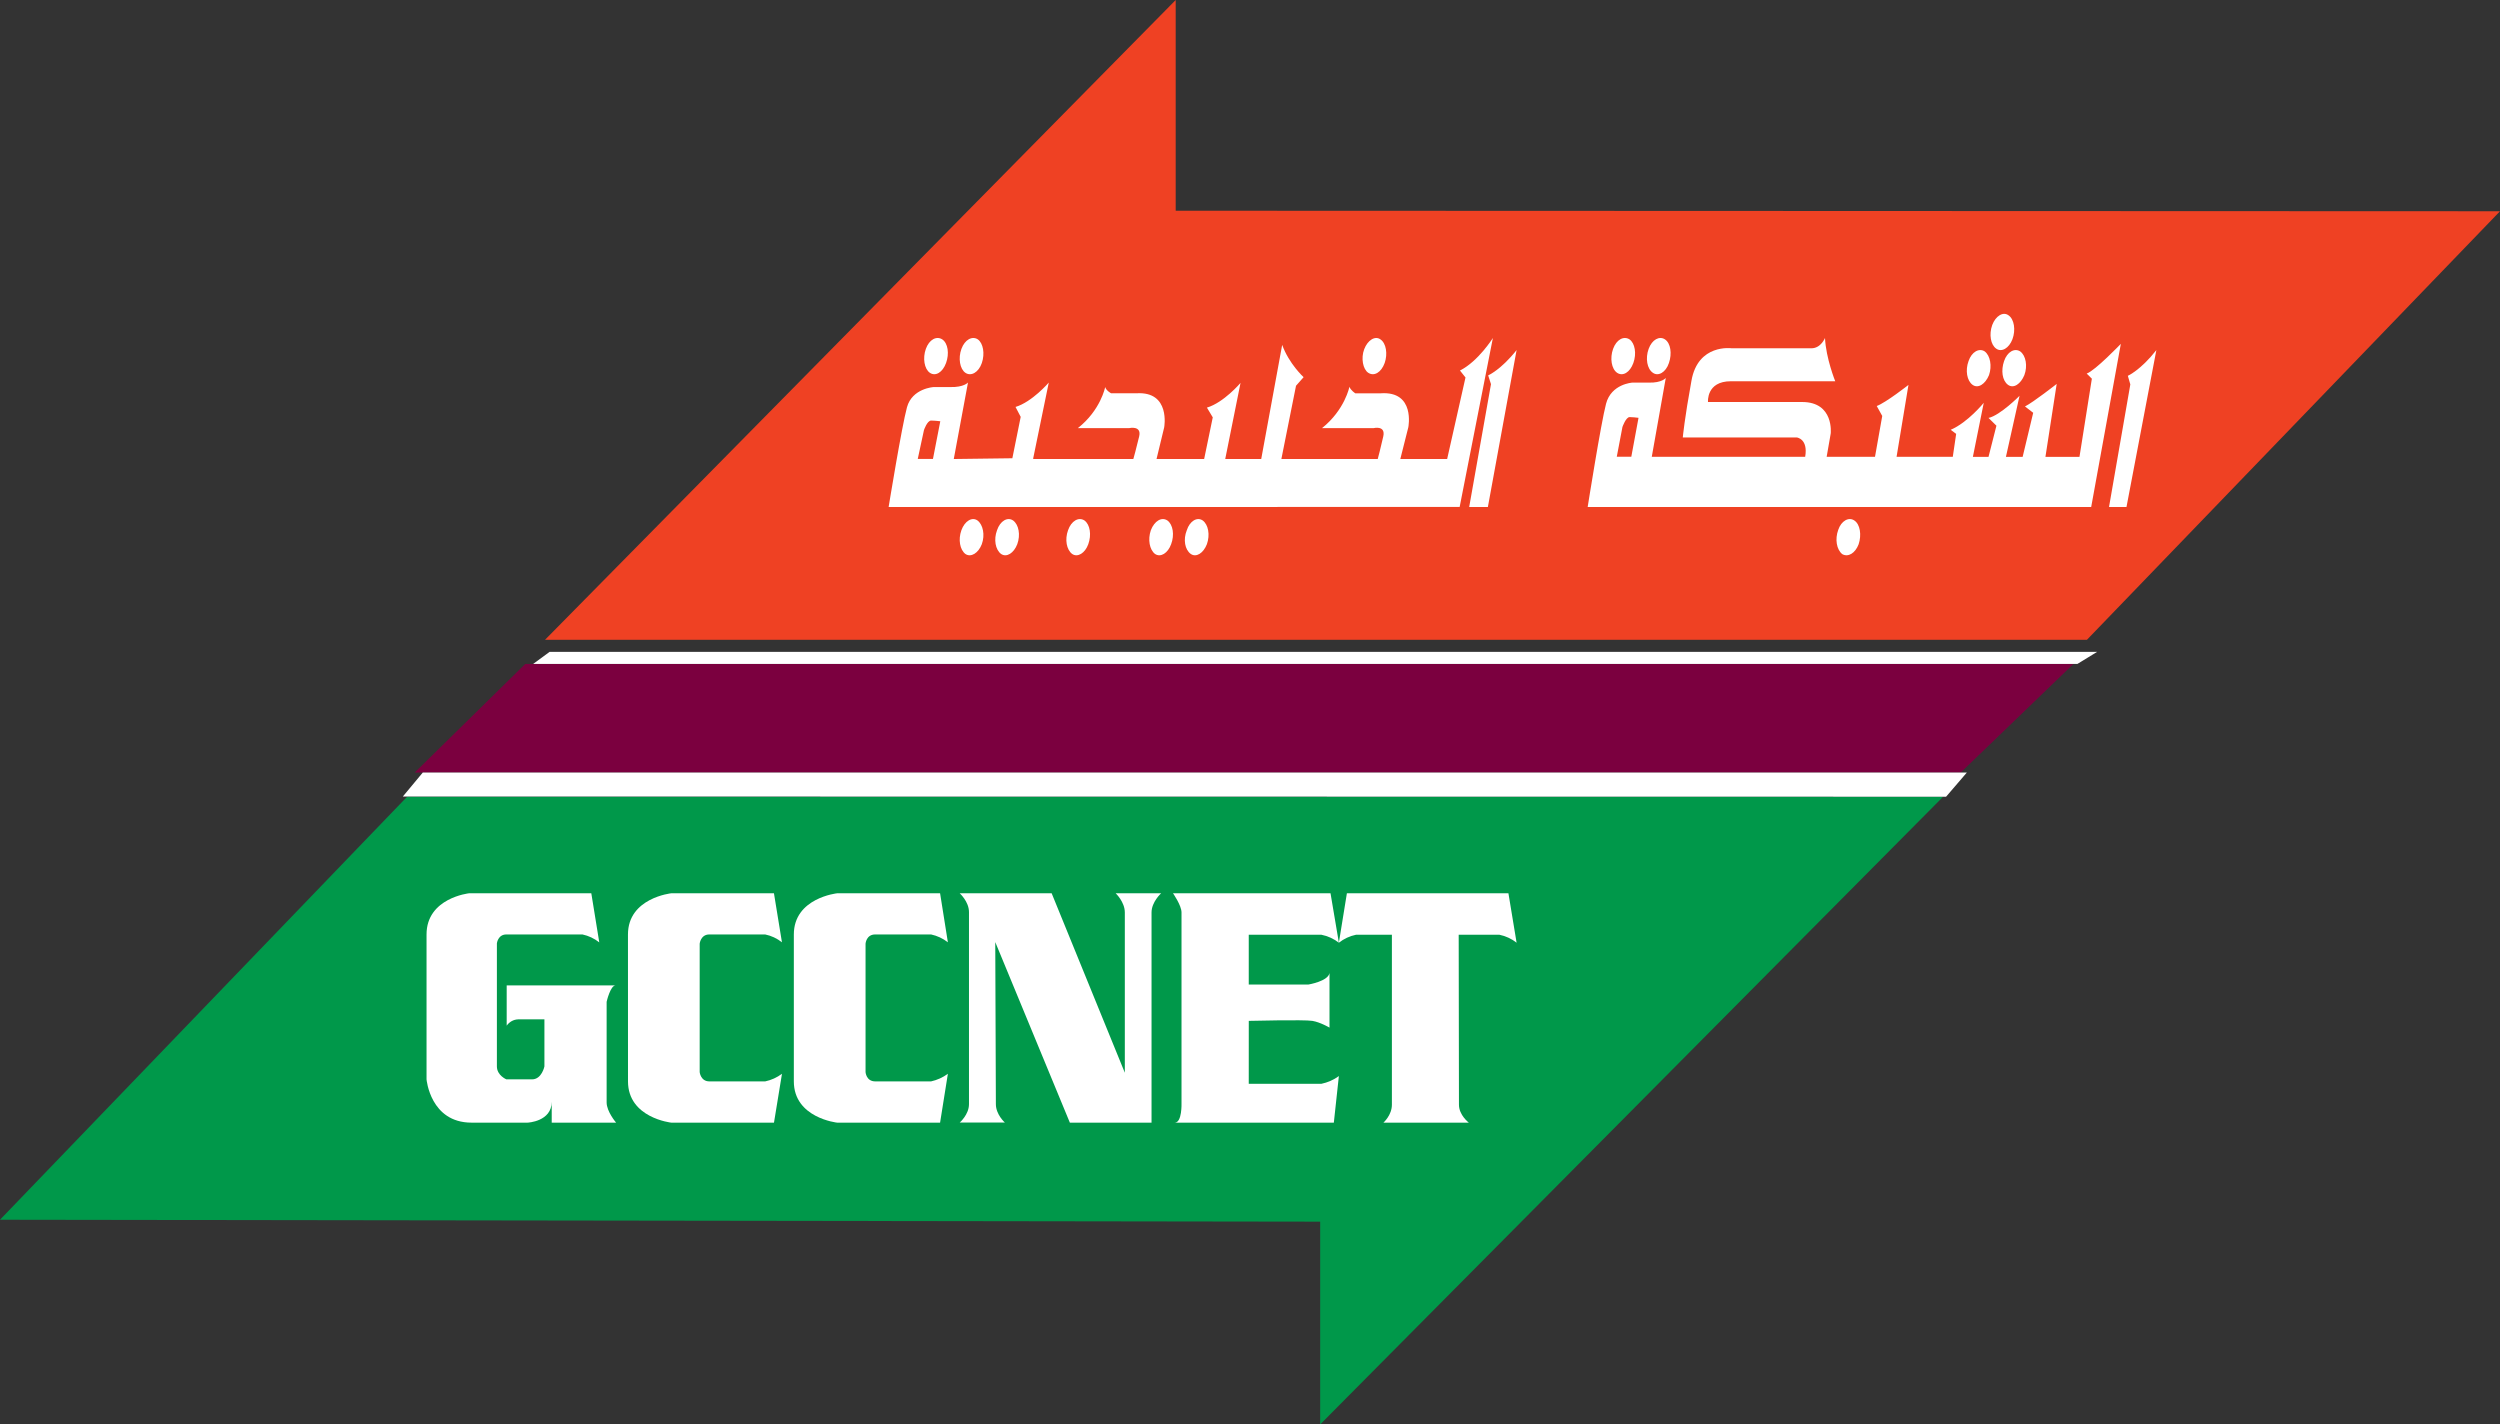
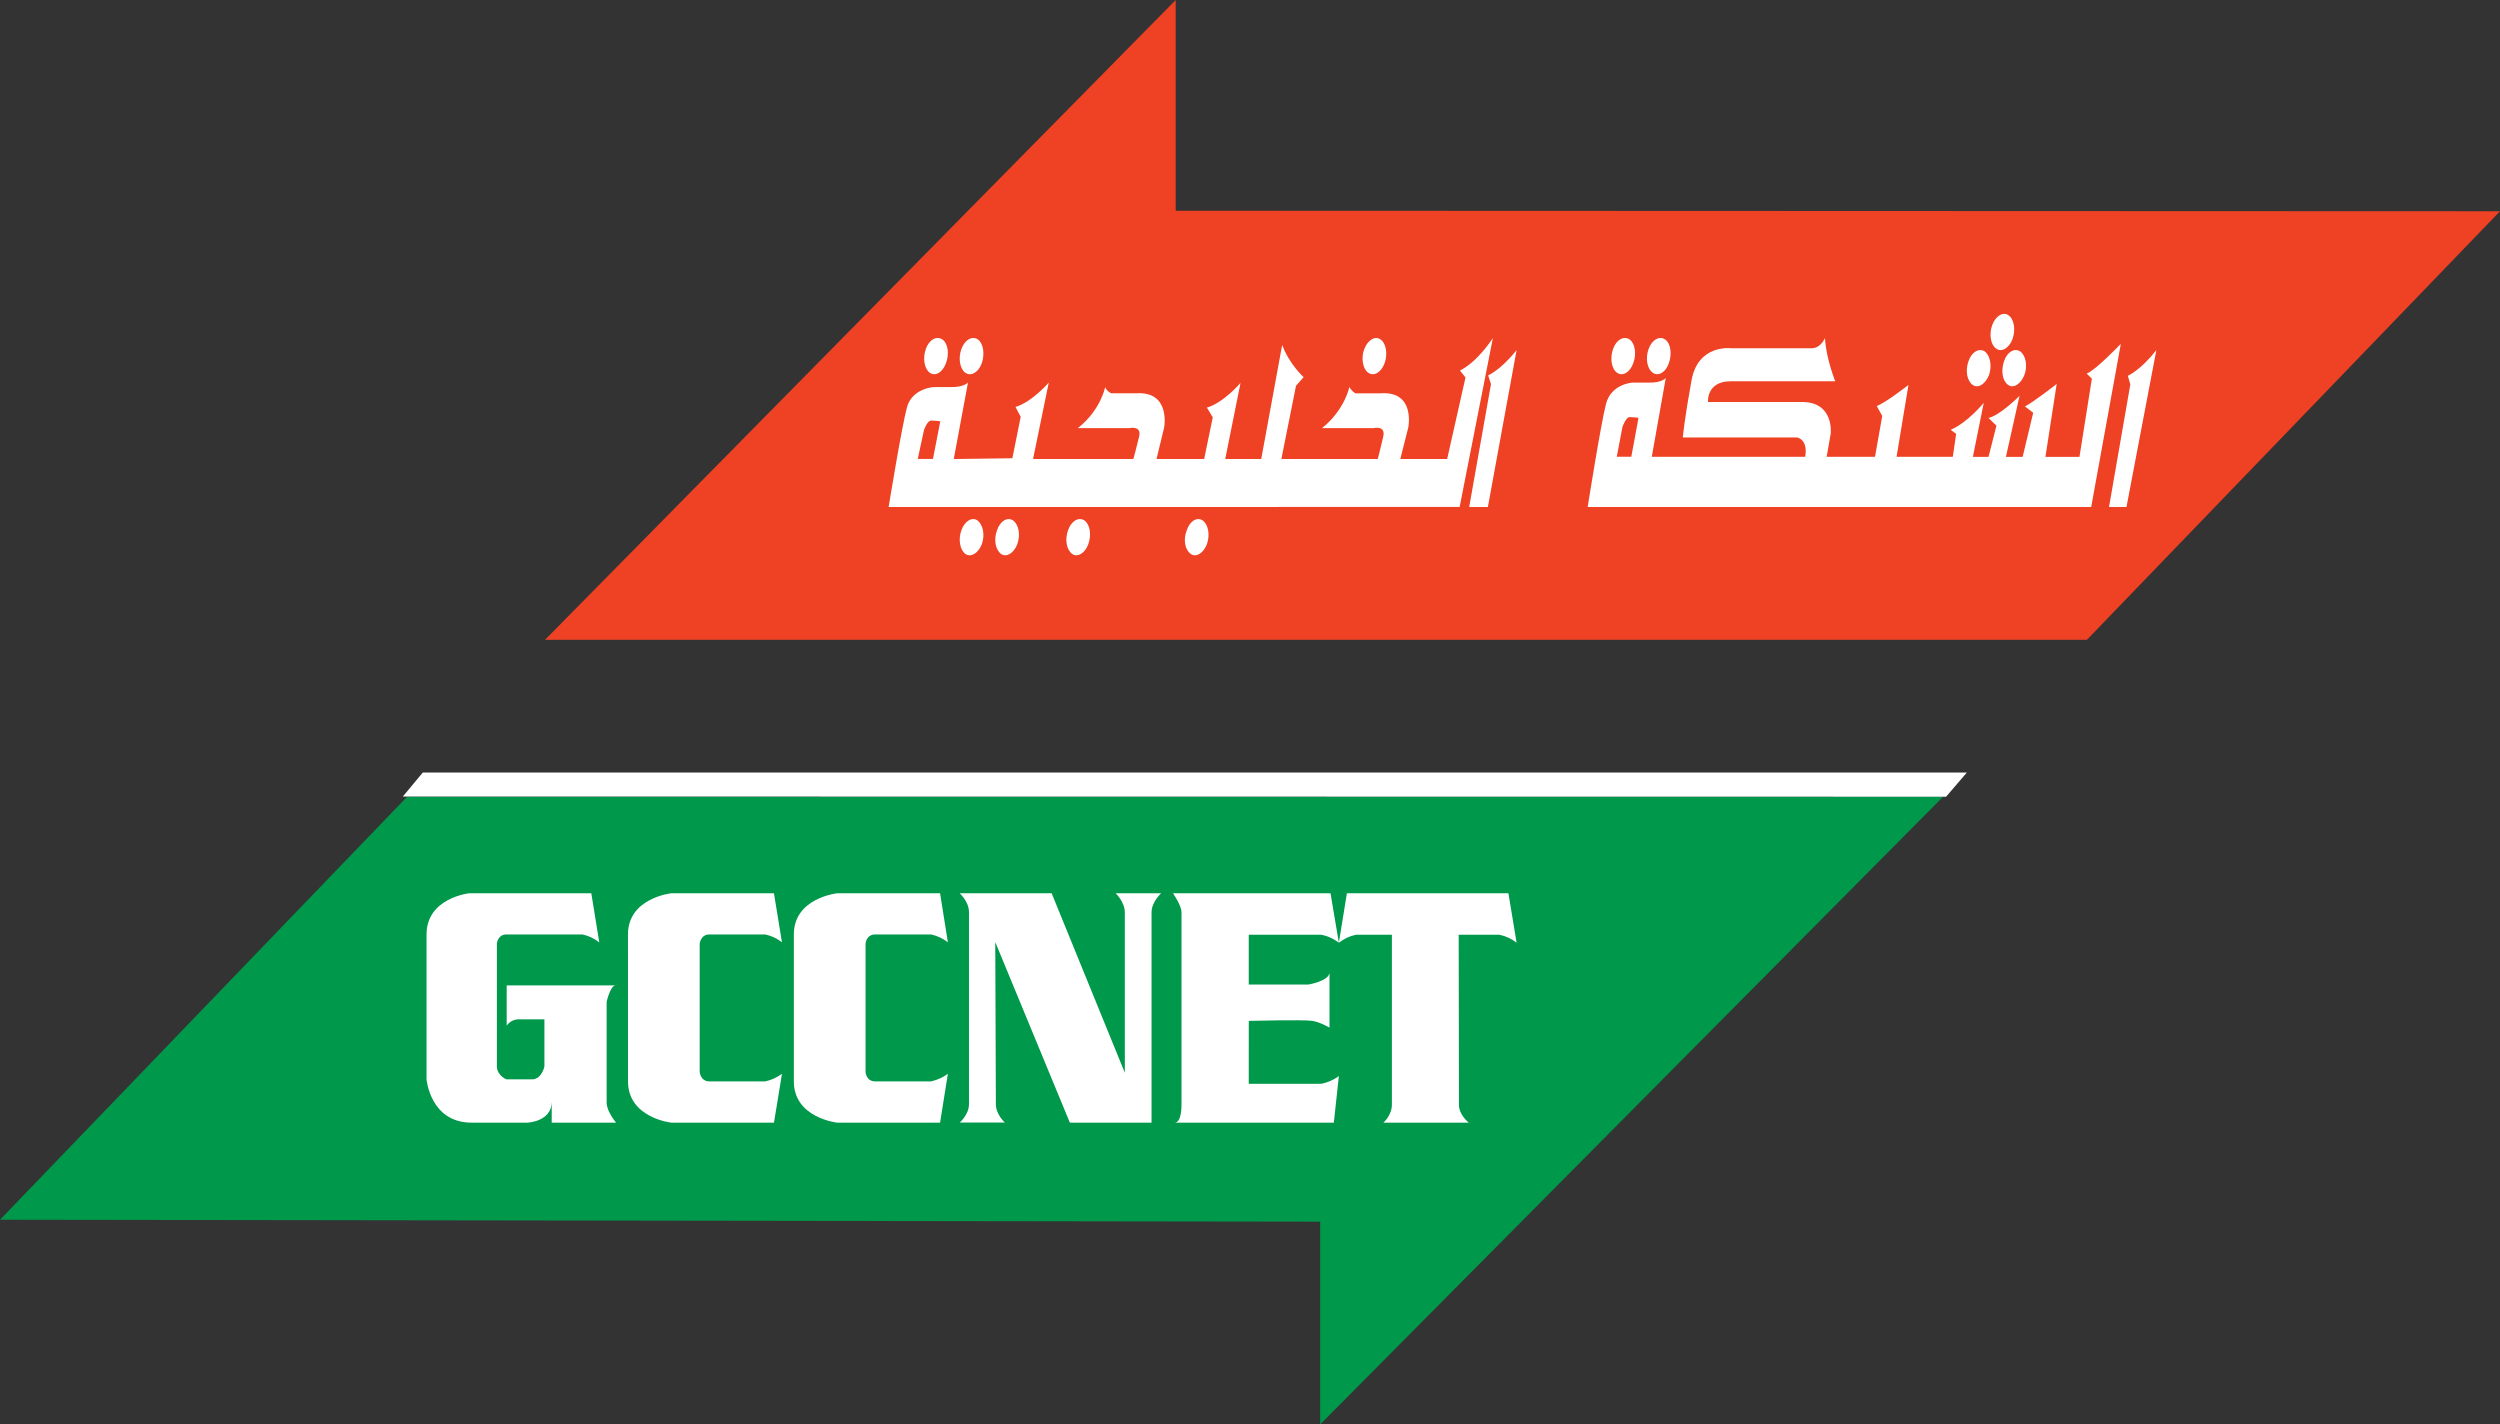
<svg xmlns="http://www.w3.org/2000/svg" width="86" height="49" viewBox="0 0 86 49" fill="none">
  <rect x="0" y="0" width="86" height="49" fill="#333333" stroke="none" />
  <path d="M40.444 0V7.249L86 7.267L71.79 22.009H18.749L40.444 0V0Z" fill="#EF4123" />
  <path d="M45.414 49V42.025L0 41.959L14.005 27.407H66.844L45.414 49V49Z" fill="#00984A" />
  <path d="M20.615 32.418L20.341 30.729H16.135C16.135 30.729 14.673 30.887 14.673 32.145V37.13C14.673 37.13 14.801 38.619 16.22 38.619H18.149C18.149 38.619 18.979 38.584 18.979 37.899V38.619H21.194C21.194 38.619 20.868 38.241 20.868 37.923V34.463C20.868 34.463 20.995 33.897 21.179 33.897H17.43V35.283C17.522 35.151 17.667 35.071 17.823 35.066H18.728V36.685C18.728 36.685 18.638 37.13 18.302 37.13H17.42C17.42 37.13 17.093 36.996 17.093 36.685V32.452C17.093 32.452 17.126 32.145 17.42 32.145H20.037C20.246 32.19 20.444 32.283 20.615 32.418" fill="white" />
  <path d="M21.603 37.2C21.603 38.458 23.091 38.619 23.091 38.619H26.625L26.9 36.938C26.728 37.067 26.531 37.156 26.323 37.2H24.402C24.101 37.2 24.069 36.881 24.069 36.881V32.463C24.069 32.463 24.101 32.145 24.402 32.145H26.322C26.532 32.188 26.73 32.281 26.899 32.415L26.624 30.729H23.09C23.09 30.729 21.602 30.887 21.602 32.145L21.603 37.2Z" fill="white" />
  <path d="M27.308 37.2C27.308 38.458 28.797 38.619 28.797 38.619H32.339L32.607 36.938C32.434 37.065 32.237 37.154 32.029 37.2H30.108C29.796 37.2 29.775 36.881 29.775 36.881V32.463C29.775 32.463 29.796 32.145 30.108 32.145H32.029C32.239 32.19 32.436 32.282 32.607 32.415L32.339 30.729H28.797C28.797 30.729 27.308 30.887 27.308 32.145L27.308 37.2Z" fill="white" />
  <path d="M34.258 37.983C34.258 38.343 34.568 38.616 34.568 38.616H33.014C33.014 38.616 33.333 38.343 33.333 37.983V31.377C33.333 31.014 33.014 30.729 33.014 30.729H36.177L38.694 36.902V31.388C38.694 31.026 38.379 30.729 38.379 30.729H39.943C39.943 30.729 39.613 31.026 39.613 31.388V38.619H36.803L34.237 32.408L34.258 37.983Z" fill="white" />
  <path d="M42.957 37.283H45.455C45.672 37.238 45.878 37.148 46.057 37.017L45.884 38.619H40.412C40.667 38.619 40.644 37.948 40.644 37.948V31.386C40.644 31.146 40.351 30.729 40.351 30.729H45.77L46.057 32.429C45.88 32.292 45.674 32.198 45.455 32.155H42.957V33.867H45.014C45.014 33.867 45.687 33.755 45.735 33.473V35.35C45.735 35.35 45.422 35.165 45.146 35.118C44.871 35.071 42.958 35.118 42.958 35.118L42.957 37.283Z" fill="white" />
  <path d="M50.188 38.002C50.188 38.363 50.527 38.619 50.527 38.619H47.59C47.59 38.619 47.881 38.363 47.881 38.002V32.155H46.648C46.433 32.199 46.231 32.293 46.057 32.429L46.333 30.729H51.89L52.171 32.429C51.996 32.292 51.794 32.199 51.579 32.155H50.179L50.188 38.002Z" fill="white" />
  <path d="M74.179 12.042L73.151 17.441H72.55L73.283 13.225L73.198 12.928C73.198 12.928 73.638 12.734 74.18 12.042" fill="white" />
  <path d="M52.171 12.042L51.183 17.441H50.54L51.29 13.215L51.193 12.913C51.193 12.913 51.626 12.729 52.171 12.042" fill="white" />
  <path fillRule="evenodd" clipRule="evenodd" d="M55.248 13.889C55.073 14.55 54.616 17.441 54.616 17.441H71.937L72.957 11.828C72.957 11.828 72.078 12.747 71.782 12.851L71.96 13.027L71.534 15.716H70.363L70.75 13.207C70.75 13.207 69.942 13.841 69.659 13.982L69.942 14.2L69.579 15.716H69.004L69.472 13.616C69.472 13.616 68.806 14.289 68.405 14.377L68.677 14.644L68.405 15.716H67.867L68.241 13.857C68.241 13.857 67.695 14.531 67.104 14.785L67.292 14.925L67.176 15.714H65.242L65.651 13.241C65.651 13.241 64.878 13.849 64.56 13.967L64.749 14.309L64.5 15.714H62.837L62.977 14.911C62.977 14.911 63.098 13.829 61.993 13.829H58.755C58.755 13.829 58.69 13.115 59.542 13.115H63.132C63.132 13.115 62.813 12.328 62.78 11.627C62.78 11.627 62.639 11.981 62.313 11.981H59.57C59.57 11.981 58.406 11.815 58.185 13.103C57.948 14.397 57.888 15.048 57.888 15.048H61.808C61.808 15.048 62.206 15.09 62.098 15.714H56.821L57.303 13.001C57.303 13.001 57.172 13.174 56.718 13.162H56.153C56.153 13.162 55.427 13.204 55.248 13.889ZM55.812 14.688C55.812 14.688 55.93 14.348 56.059 14.348H56.06C56.162 14.351 56.264 14.359 56.365 14.373L56.117 15.712H55.617L55.812 14.688Z" fill="white" />
  <path d="M56.056 11.675C56.242 11.806 56.305 12.164 56.187 12.488C56.069 12.812 55.825 12.956 55.63 12.825C55.435 12.694 55.374 12.323 55.49 12.002C55.606 11.681 55.855 11.547 56.056 11.675" fill="white" />
  <path d="M57.275 11.675C57.471 11.806 57.523 12.164 57.411 12.488C57.304 12.811 57.043 12.956 56.861 12.825C56.658 12.691 56.596 12.323 56.713 12.002C56.83 11.681 57.085 11.547 57.275 11.675" fill="white" />
  <path d="M32.414 11.675C32.609 11.806 32.663 12.164 32.544 12.488C32.426 12.812 32.181 12.956 31.989 12.825C31.797 12.694 31.734 12.323 31.849 12.002C31.964 11.681 32.214 11.547 32.414 11.675" fill="white" />
  <path d="M33.638 11.675C33.821 11.806 33.886 12.164 33.775 12.488C33.664 12.812 33.404 12.956 33.211 12.825C33.019 12.694 32.956 12.323 33.073 12.002C33.191 11.681 33.445 11.547 33.638 11.675" fill="white" />
  <path d="M47.486 11.674C47.686 11.808 47.741 12.175 47.633 12.486C47.516 12.811 47.271 12.956 47.07 12.825C46.886 12.707 46.81 12.324 46.929 12.012C47.048 11.7 47.302 11.542 47.486 11.674" fill="white" />
  <path d="M33.627 17.905C33.816 18.049 33.89 18.401 33.774 18.721C33.656 19.026 33.401 19.187 33.209 19.056C33.021 18.91 32.956 18.561 33.072 18.24C33.188 17.919 33.442 17.772 33.627 17.905" fill="white" />
  <path d="M34.852 17.905C35.046 18.049 35.111 18.401 34.994 18.721C34.876 19.026 34.629 19.187 34.437 19.056C34.243 18.91 34.177 18.561 34.298 18.24C34.404 17.919 34.66 17.772 34.852 17.905" fill="white" />
-   <path d="M40.16 17.905C40.353 18.049 40.407 18.401 40.287 18.721C40.176 19.026 39.928 19.187 39.733 19.056C39.544 18.91 39.479 18.561 39.589 18.24C39.713 17.919 39.961 17.772 40.16 17.905" fill="white" />
  <path d="M37.307 17.905C37.5 18.049 37.552 18.401 37.437 18.721C37.327 19.026 37.072 19.187 36.882 19.056C36.689 18.91 36.624 18.561 36.741 18.24C36.851 17.919 37.107 17.772 37.307 17.905" fill="white" />
  <path d="M41.375 17.905C41.567 18.049 41.631 18.401 41.517 18.721C41.398 19.026 41.153 19.187 40.963 19.056C40.76 18.91 40.696 18.561 40.826 18.24C40.929 17.919 41.183 17.772 41.375 17.905" fill="white" />
  <path d="M68.272 12.087C68.465 12.23 68.53 12.593 68.422 12.904C68.297 13.208 68.049 13.379 67.856 13.238C67.663 13.098 67.6 12.742 67.718 12.421C67.826 12.101 68.082 11.964 68.272 12.087" fill="white" />
  <path d="M69.089 10.844C69.292 10.978 69.345 11.357 69.228 11.669C69.11 11.981 68.855 12.126 68.671 11.994C68.48 11.863 68.415 11.507 68.533 11.179C68.651 10.868 68.906 10.712 69.089 10.844" fill="white" />
-   <path d="M63.788 17.904C63.989 18.035 64.044 18.404 63.937 18.723C63.819 19.034 63.573 19.178 63.372 19.061C63.179 18.902 63.117 18.552 63.235 18.228C63.338 17.918 63.597 17.773 63.788 17.904" fill="white" />
  <path d="M69.493 12.087C69.692 12.23 69.755 12.593 69.638 12.904C69.513 13.208 69.268 13.379 69.075 13.238C68.875 13.091 68.83 12.743 68.94 12.422C69.049 12.101 69.299 11.964 69.493 12.087" fill="white" />
  <path fillRule="evenodd" clipRule="evenodd" d="M31.2 14.01C31.021 14.662 30.569 17.441 30.569 17.441L50.212 17.439L51.355 11.627C51.355 11.627 50.855 12.428 50.223 12.746L50.413 12.986L49.782 15.789H48.171L48.446 14.699C48.446 14.699 48.697 13.443 47.493 13.53H46.623C46.623 13.53 46.466 13.431 46.42 13.305C46.42 13.305 46.266 14.096 45.477 14.728H47.252C47.252 14.728 47.671 14.623 47.585 15.011C47.504 15.381 47.394 15.79 47.394 15.79H44.079L44.583 13.27L44.844 12.975C44.844 12.975 44.343 12.517 44.107 11.864L43.386 15.79H42.148L42.674 13.172C42.674 13.172 42.099 13.849 41.518 14.022L41.719 14.357L41.423 15.789H39.785L40.048 14.701C40.048 14.701 40.277 13.454 39.091 13.529H38.222C38.222 13.529 38.057 13.443 38.018 13.315C38.018 13.315 37.865 14.108 37.079 14.727H38.847C38.847 14.727 39.277 14.629 39.188 15.01C39.099 15.391 38.987 15.789 38.987 15.789H35.543V15.762L36.078 13.16C36.078 13.16 35.507 13.826 34.934 13.999L35.112 14.34L34.825 15.764L32.81 15.79L33.299 13.159C33.299 13.159 33.155 13.327 32.693 13.315H32.117C32.117 13.315 31.378 13.357 31.2 14.01ZM31.784 14.796C31.784 14.796 31.894 14.467 32.032 14.467V14.468C32.156 14.468 32.346 14.491 32.346 14.491L32.094 15.787H31.571L31.784 14.796Z" fill="white" />
-   <path d="M18.069 22.839H71.327L67.447 26.576H14.265L18.069 22.839V22.839Z" fill="#7B003F" />
-   <path d="M18.906 22.424L18.341 22.839H71.463L72.142 22.424H18.906V22.424Z" fill="white" />
  <path d="M14.543 26.576L13.858 27.4L66.945 27.407L67.659 26.576H14.543V26.576Z" fill="white" />
</svg>